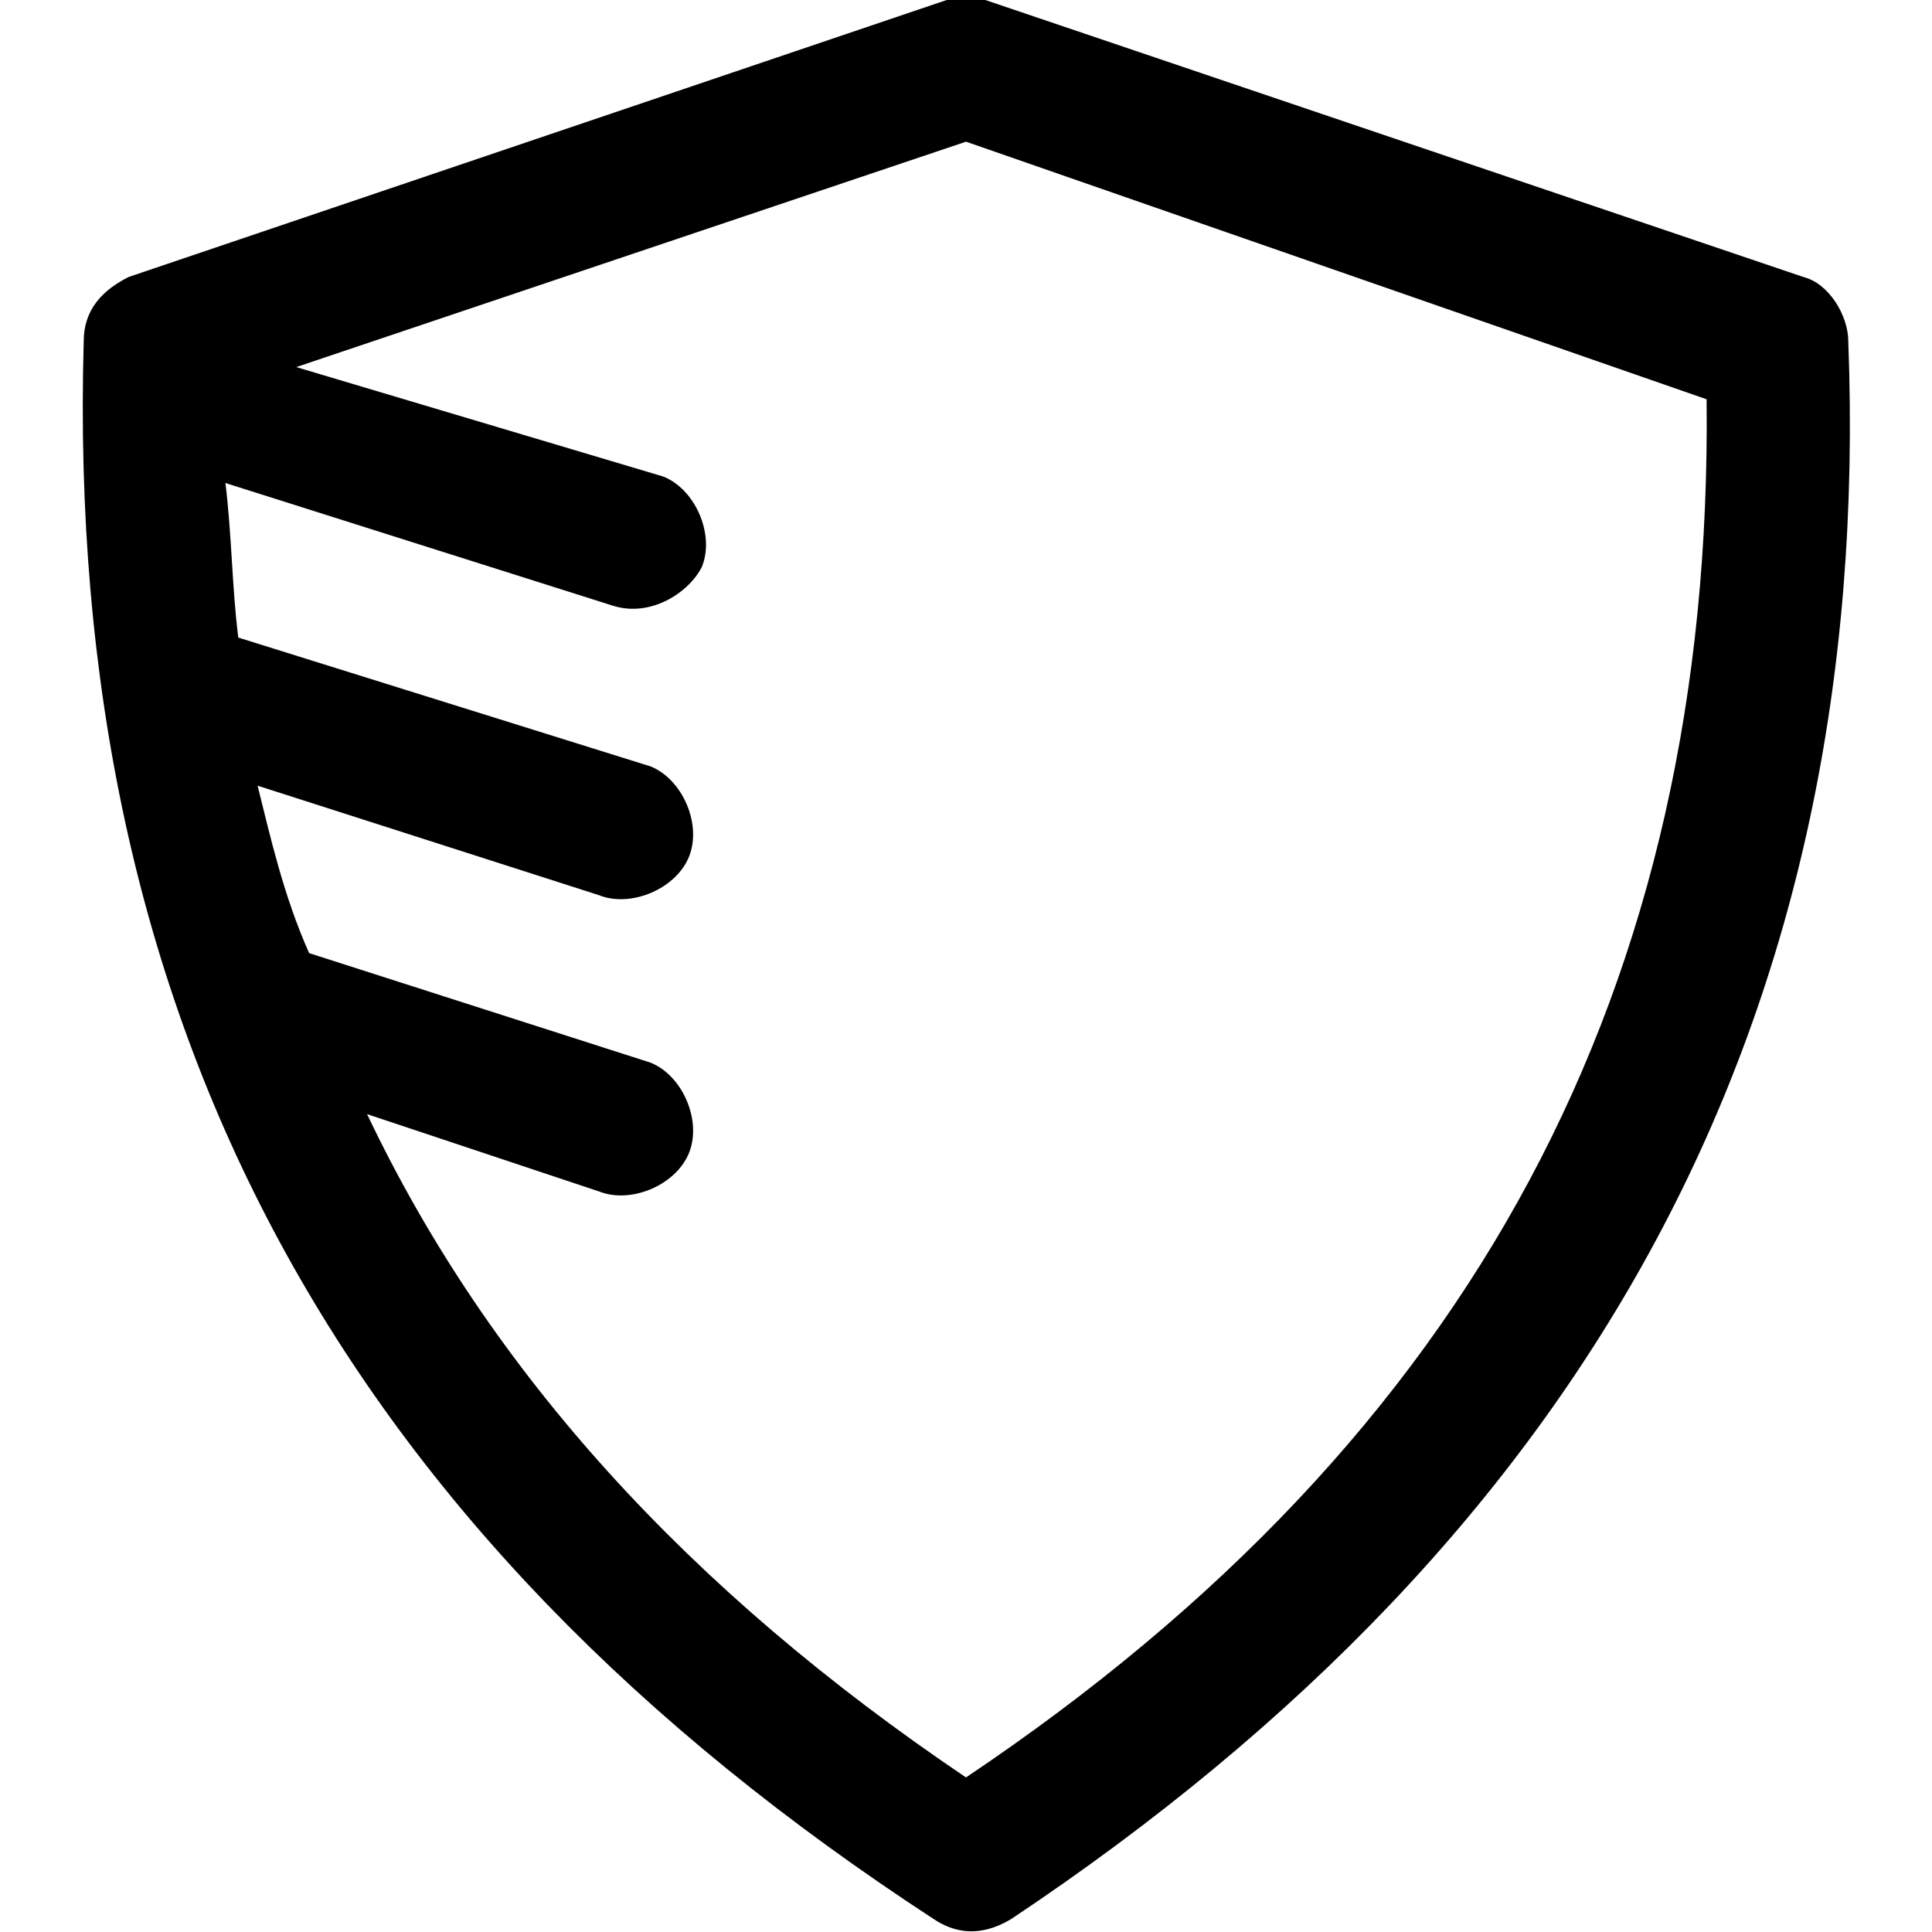
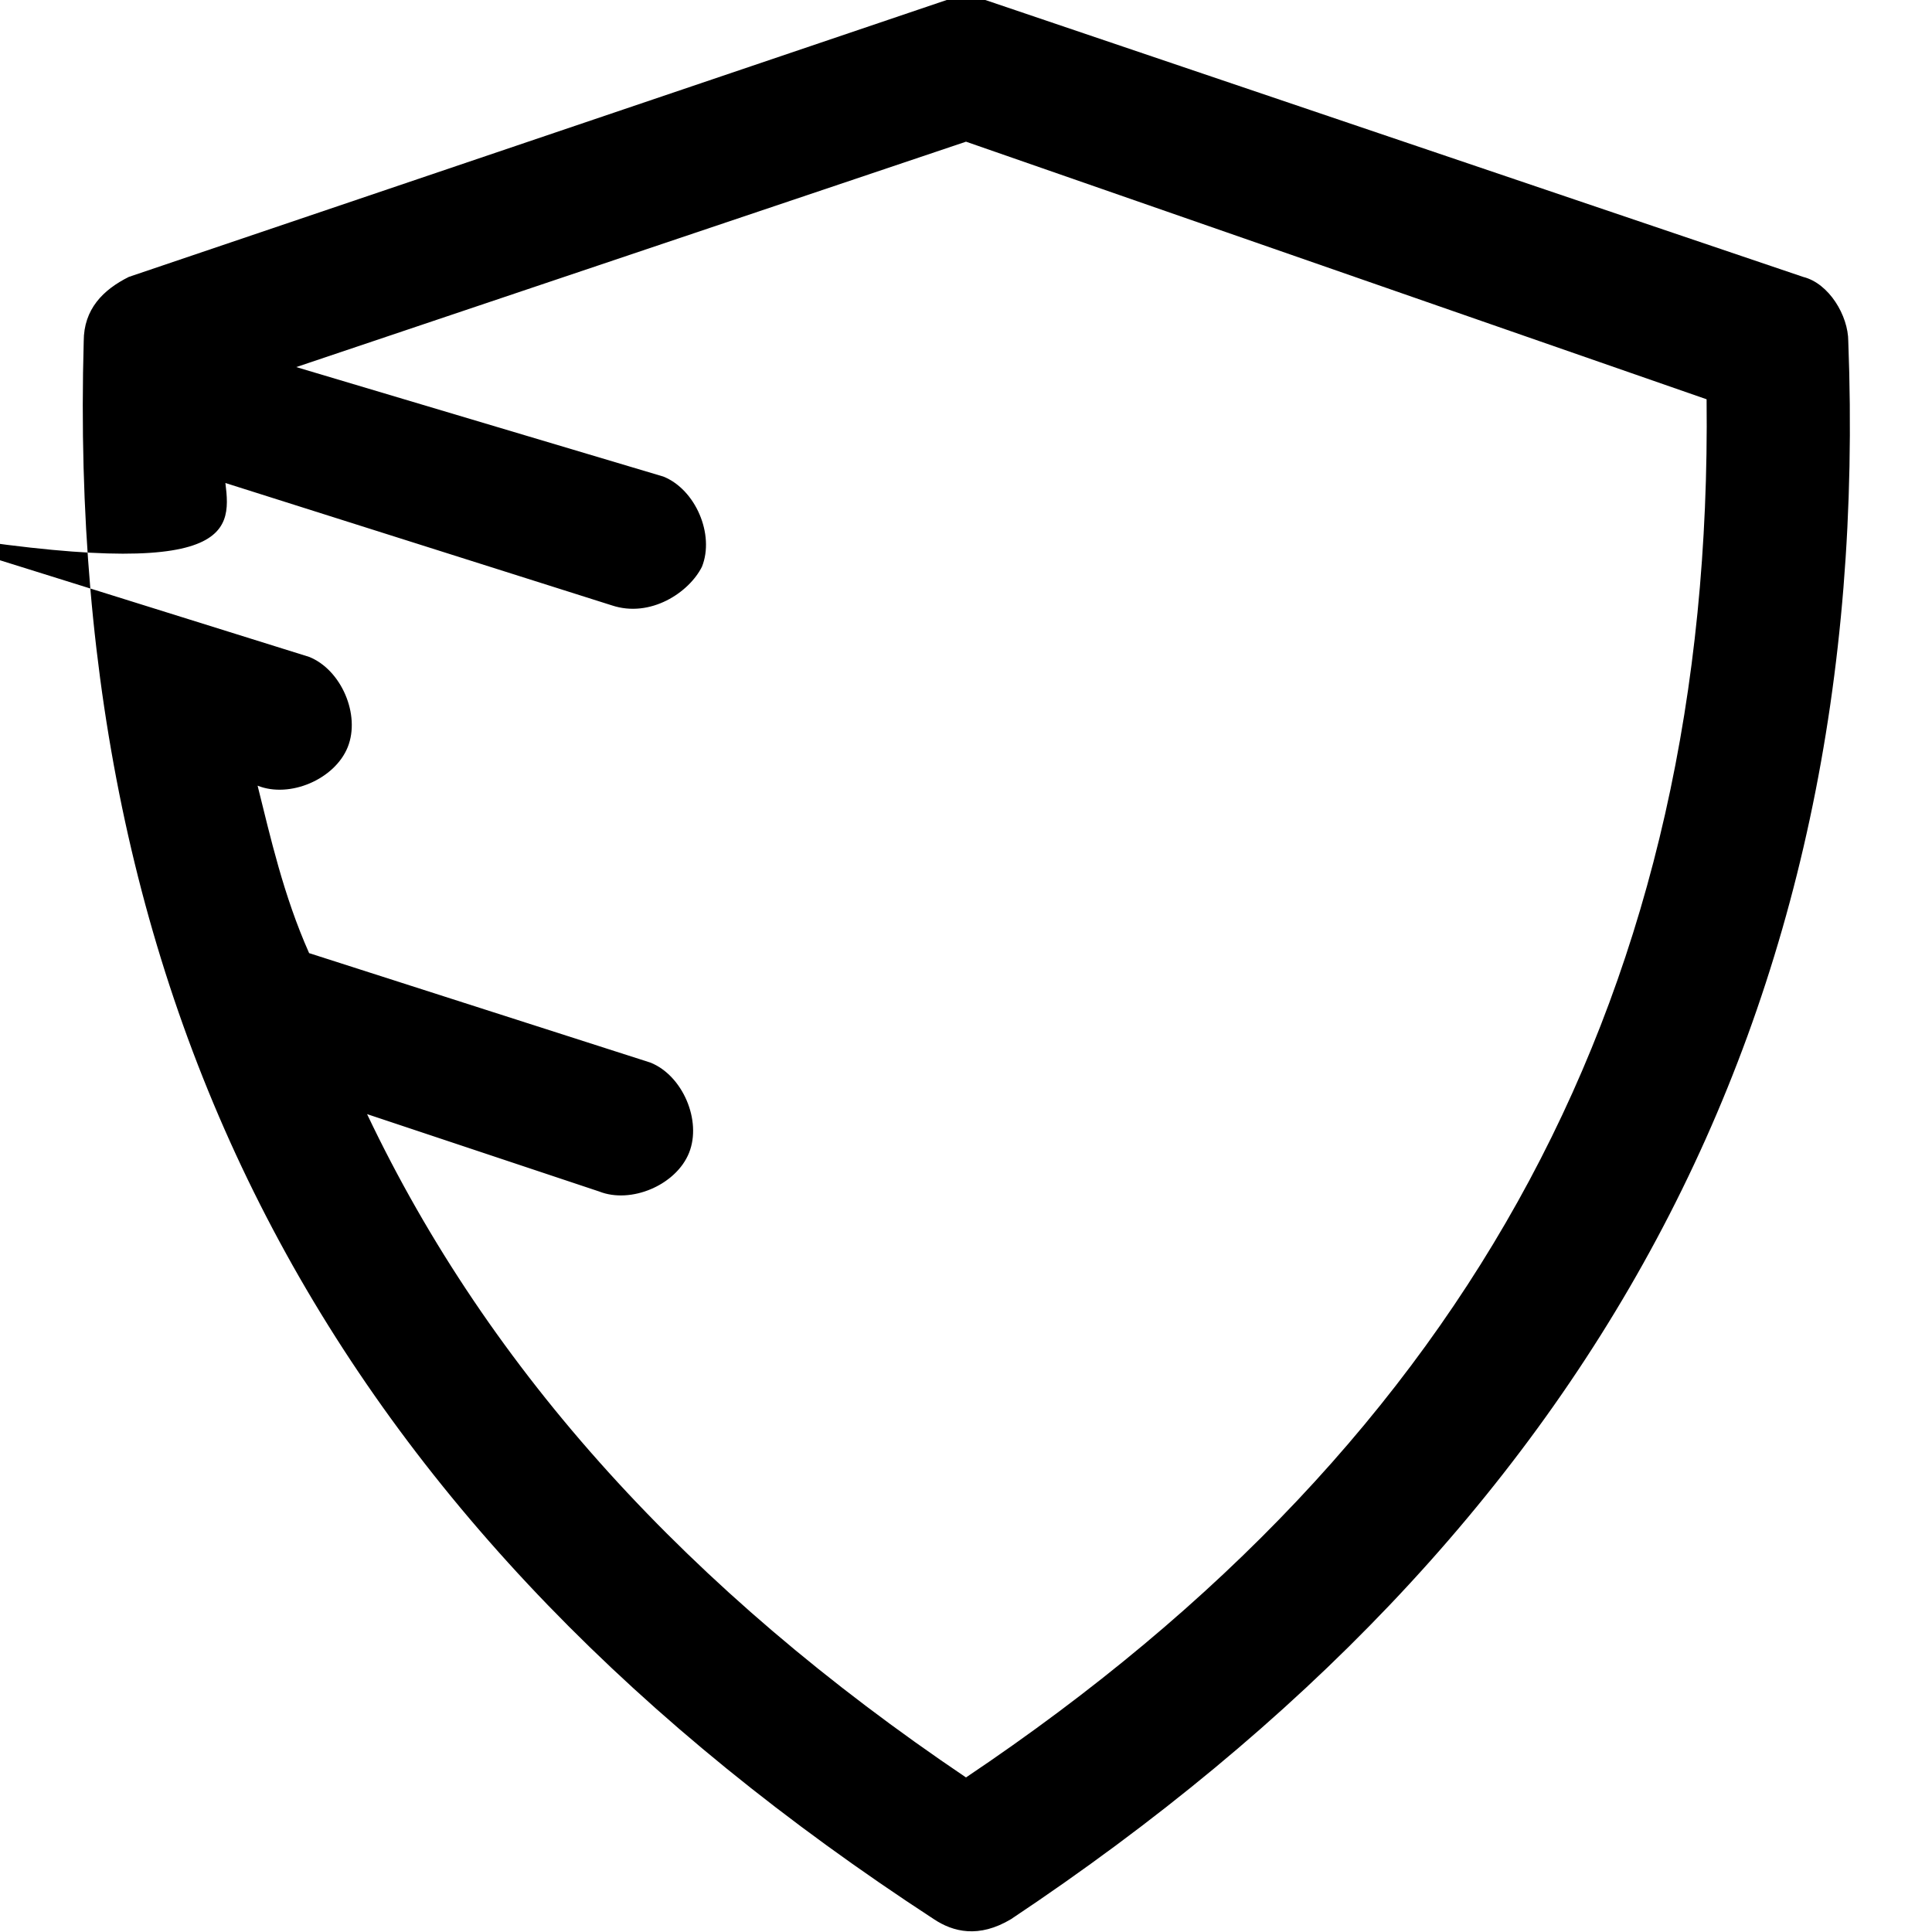
<svg xmlns="http://www.w3.org/2000/svg" version="1.1" id="Layer_1" x="0px" y="0px" viewBox="0 0 30 30" style="enable-background:new 0 0 30 30;" xml:space="preserve">
  <g id="Secure">
-     <path d="M28.7,5.3c0-0.4-0.3-0.9-0.7-1L15.3,0c-0.2,0-0.4,0-0.6,0L2,4.3C1.6,4.5,1.3,4.8,1.3,5.3C1,15.9,5.3,23.8,14.5,29.8   c0.3,0.2,0.7,0.3,1.2,0C24.7,23.8,29.1,15.8,28.7,5.3z M15,27.6c-4.3-2.9-7.4-6.3-9.3-10.3l3.6,1.2c0.5,0.2,1.2-0.1,1.4-0.6   s-0.1-1.2-0.6-1.4l-5.3-1.7C4.4,13.9,4.2,13,4,12.2l5.3,1.7c0.5,0.2,1.2-0.1,1.4-0.6c0.2-0.5-0.1-1.2-0.6-1.4l-6.4-2   C3.6,9.1,3.6,8.3,3.5,7.5l6,1.9c0.6,0.2,1.2-0.2,1.4-0.6c0.2-0.5-0.1-1.2-0.6-1.4L4.6,5.7L15,2.2l11.5,4   C26.6,15.3,22.9,22.3,15,27.6z" />
+     <path d="M28.7,5.3c0-0.4-0.3-0.9-0.7-1L15.3,0c-0.2,0-0.4,0-0.6,0L2,4.3C1.6,4.5,1.3,4.8,1.3,5.3C1,15.9,5.3,23.8,14.5,29.8   c0.3,0.2,0.7,0.3,1.2,0C24.7,23.8,29.1,15.8,28.7,5.3z M15,27.6c-4.3-2.9-7.4-6.3-9.3-10.3l3.6,1.2c0.5,0.2,1.2-0.1,1.4-0.6   s-0.1-1.2-0.6-1.4l-5.3-1.7C4.4,13.9,4.2,13,4,12.2c0.5,0.2,1.2-0.1,1.4-0.6c0.2-0.5-0.1-1.2-0.6-1.4l-6.4-2   C3.6,9.1,3.6,8.3,3.5,7.5l6,1.9c0.6,0.2,1.2-0.2,1.4-0.6c0.2-0.5-0.1-1.2-0.6-1.4L4.6,5.7L15,2.2l11.5,4   C26.6,15.3,22.9,22.3,15,27.6z" />
  </g>
</svg>